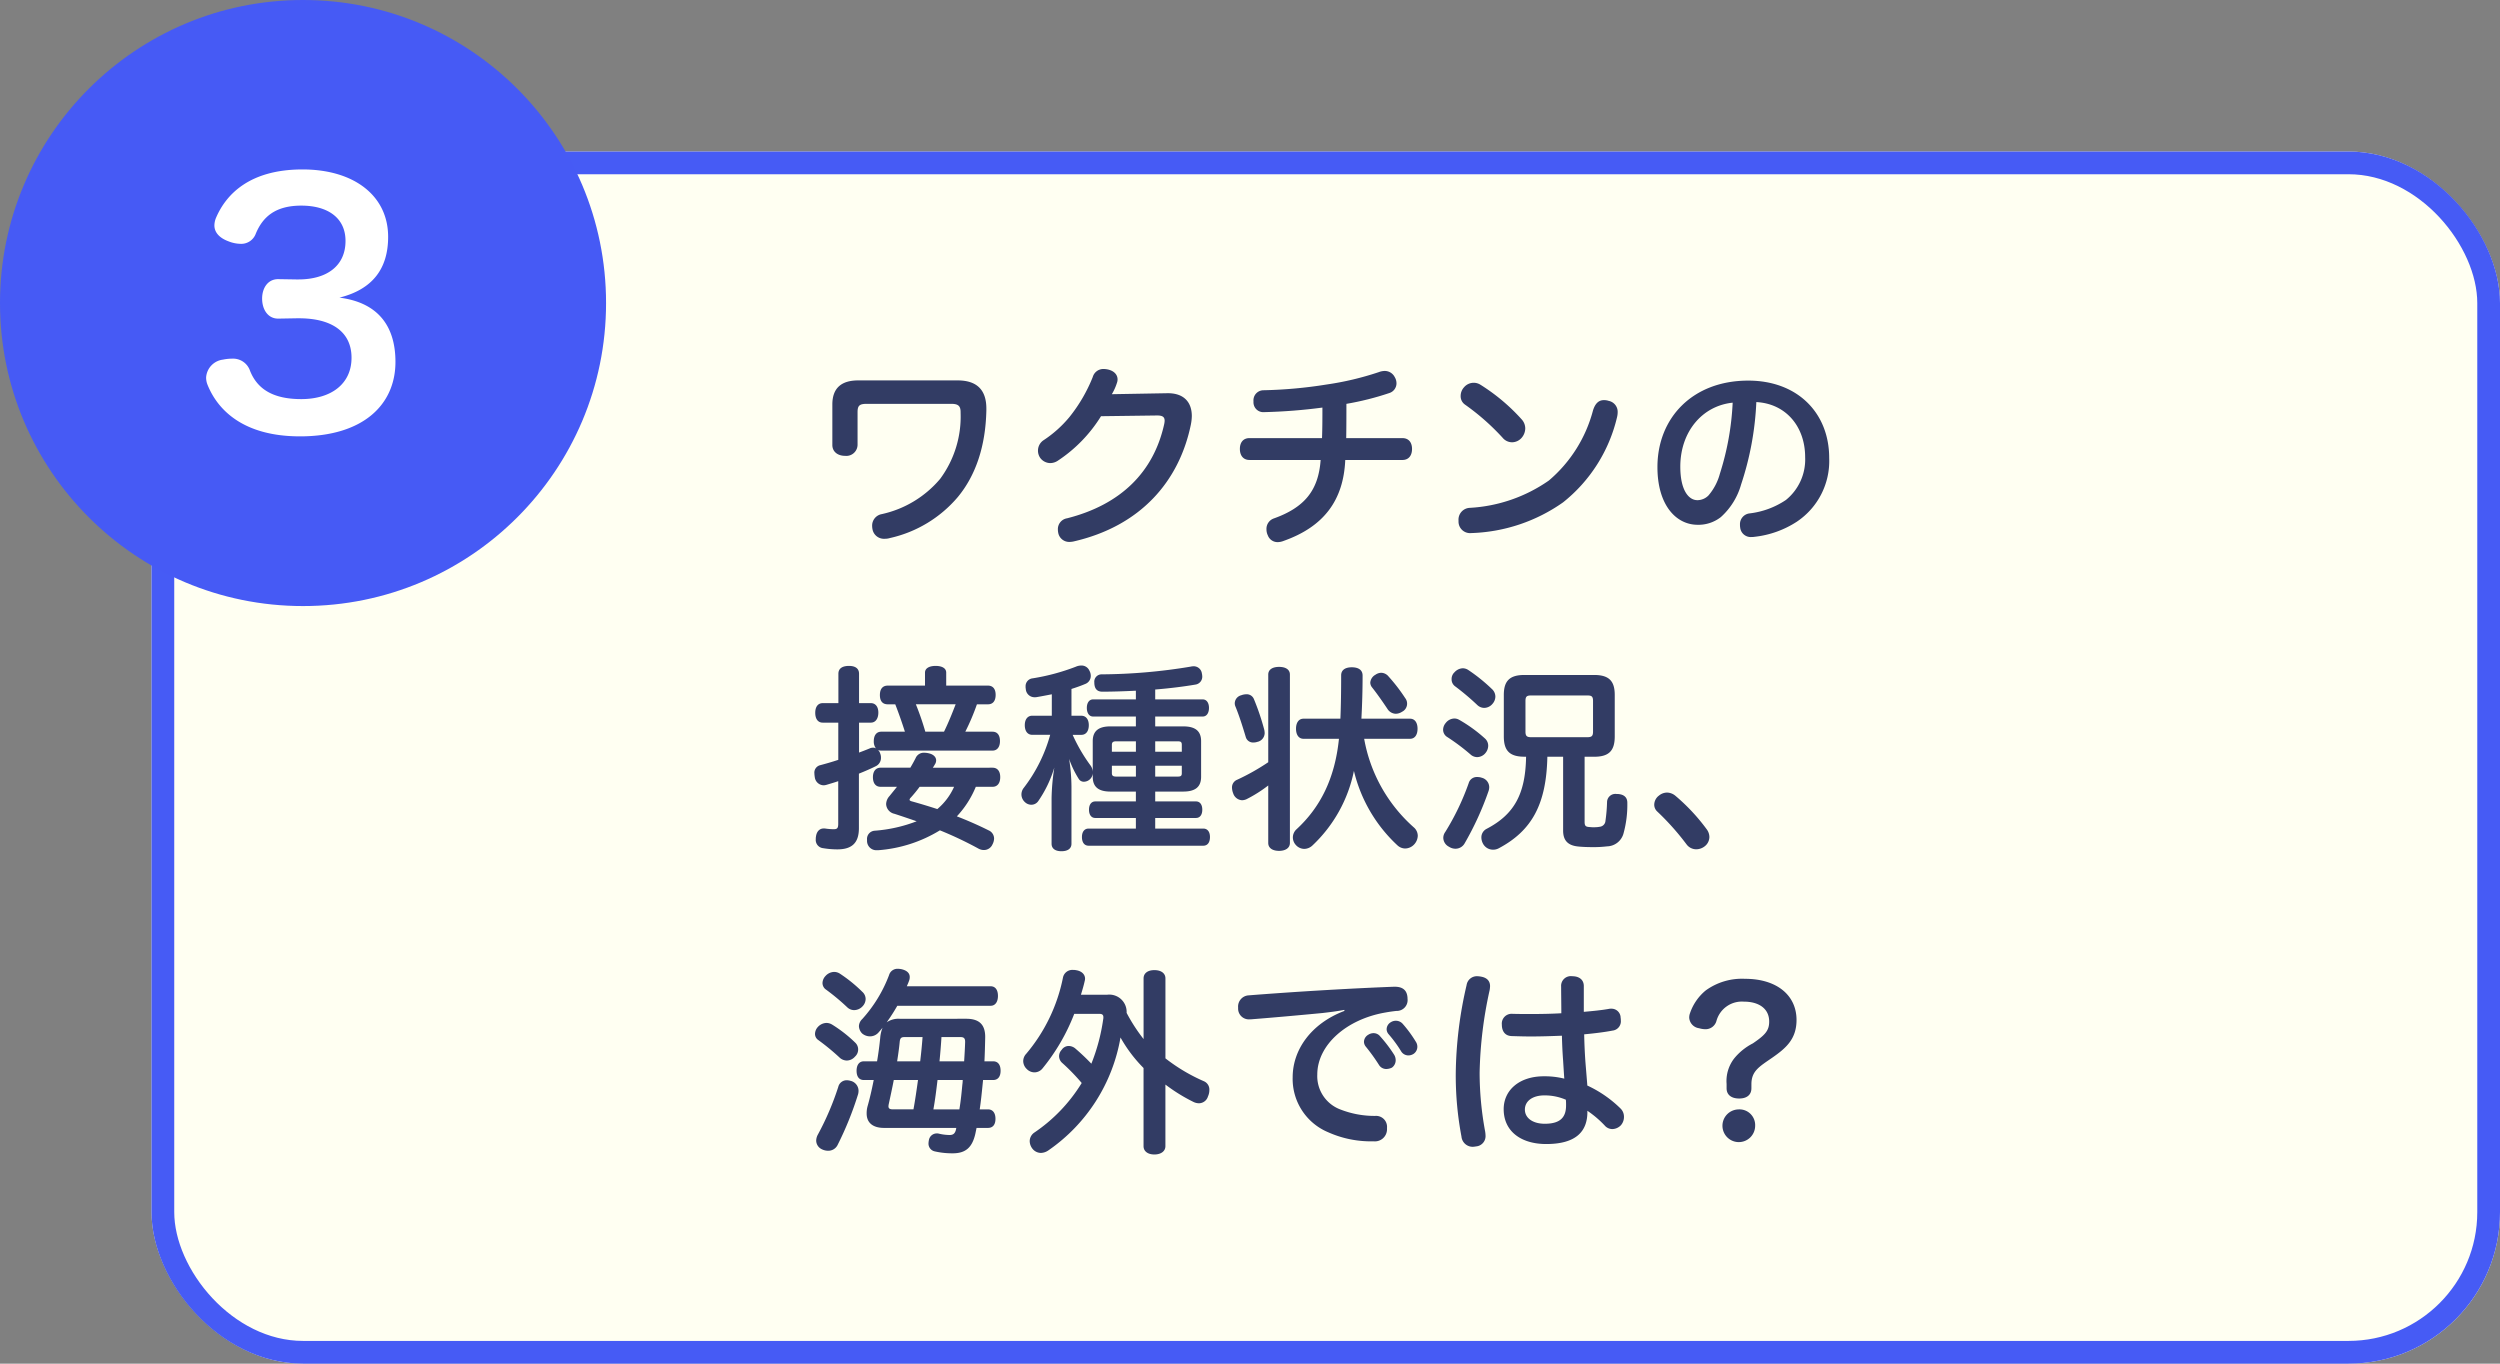
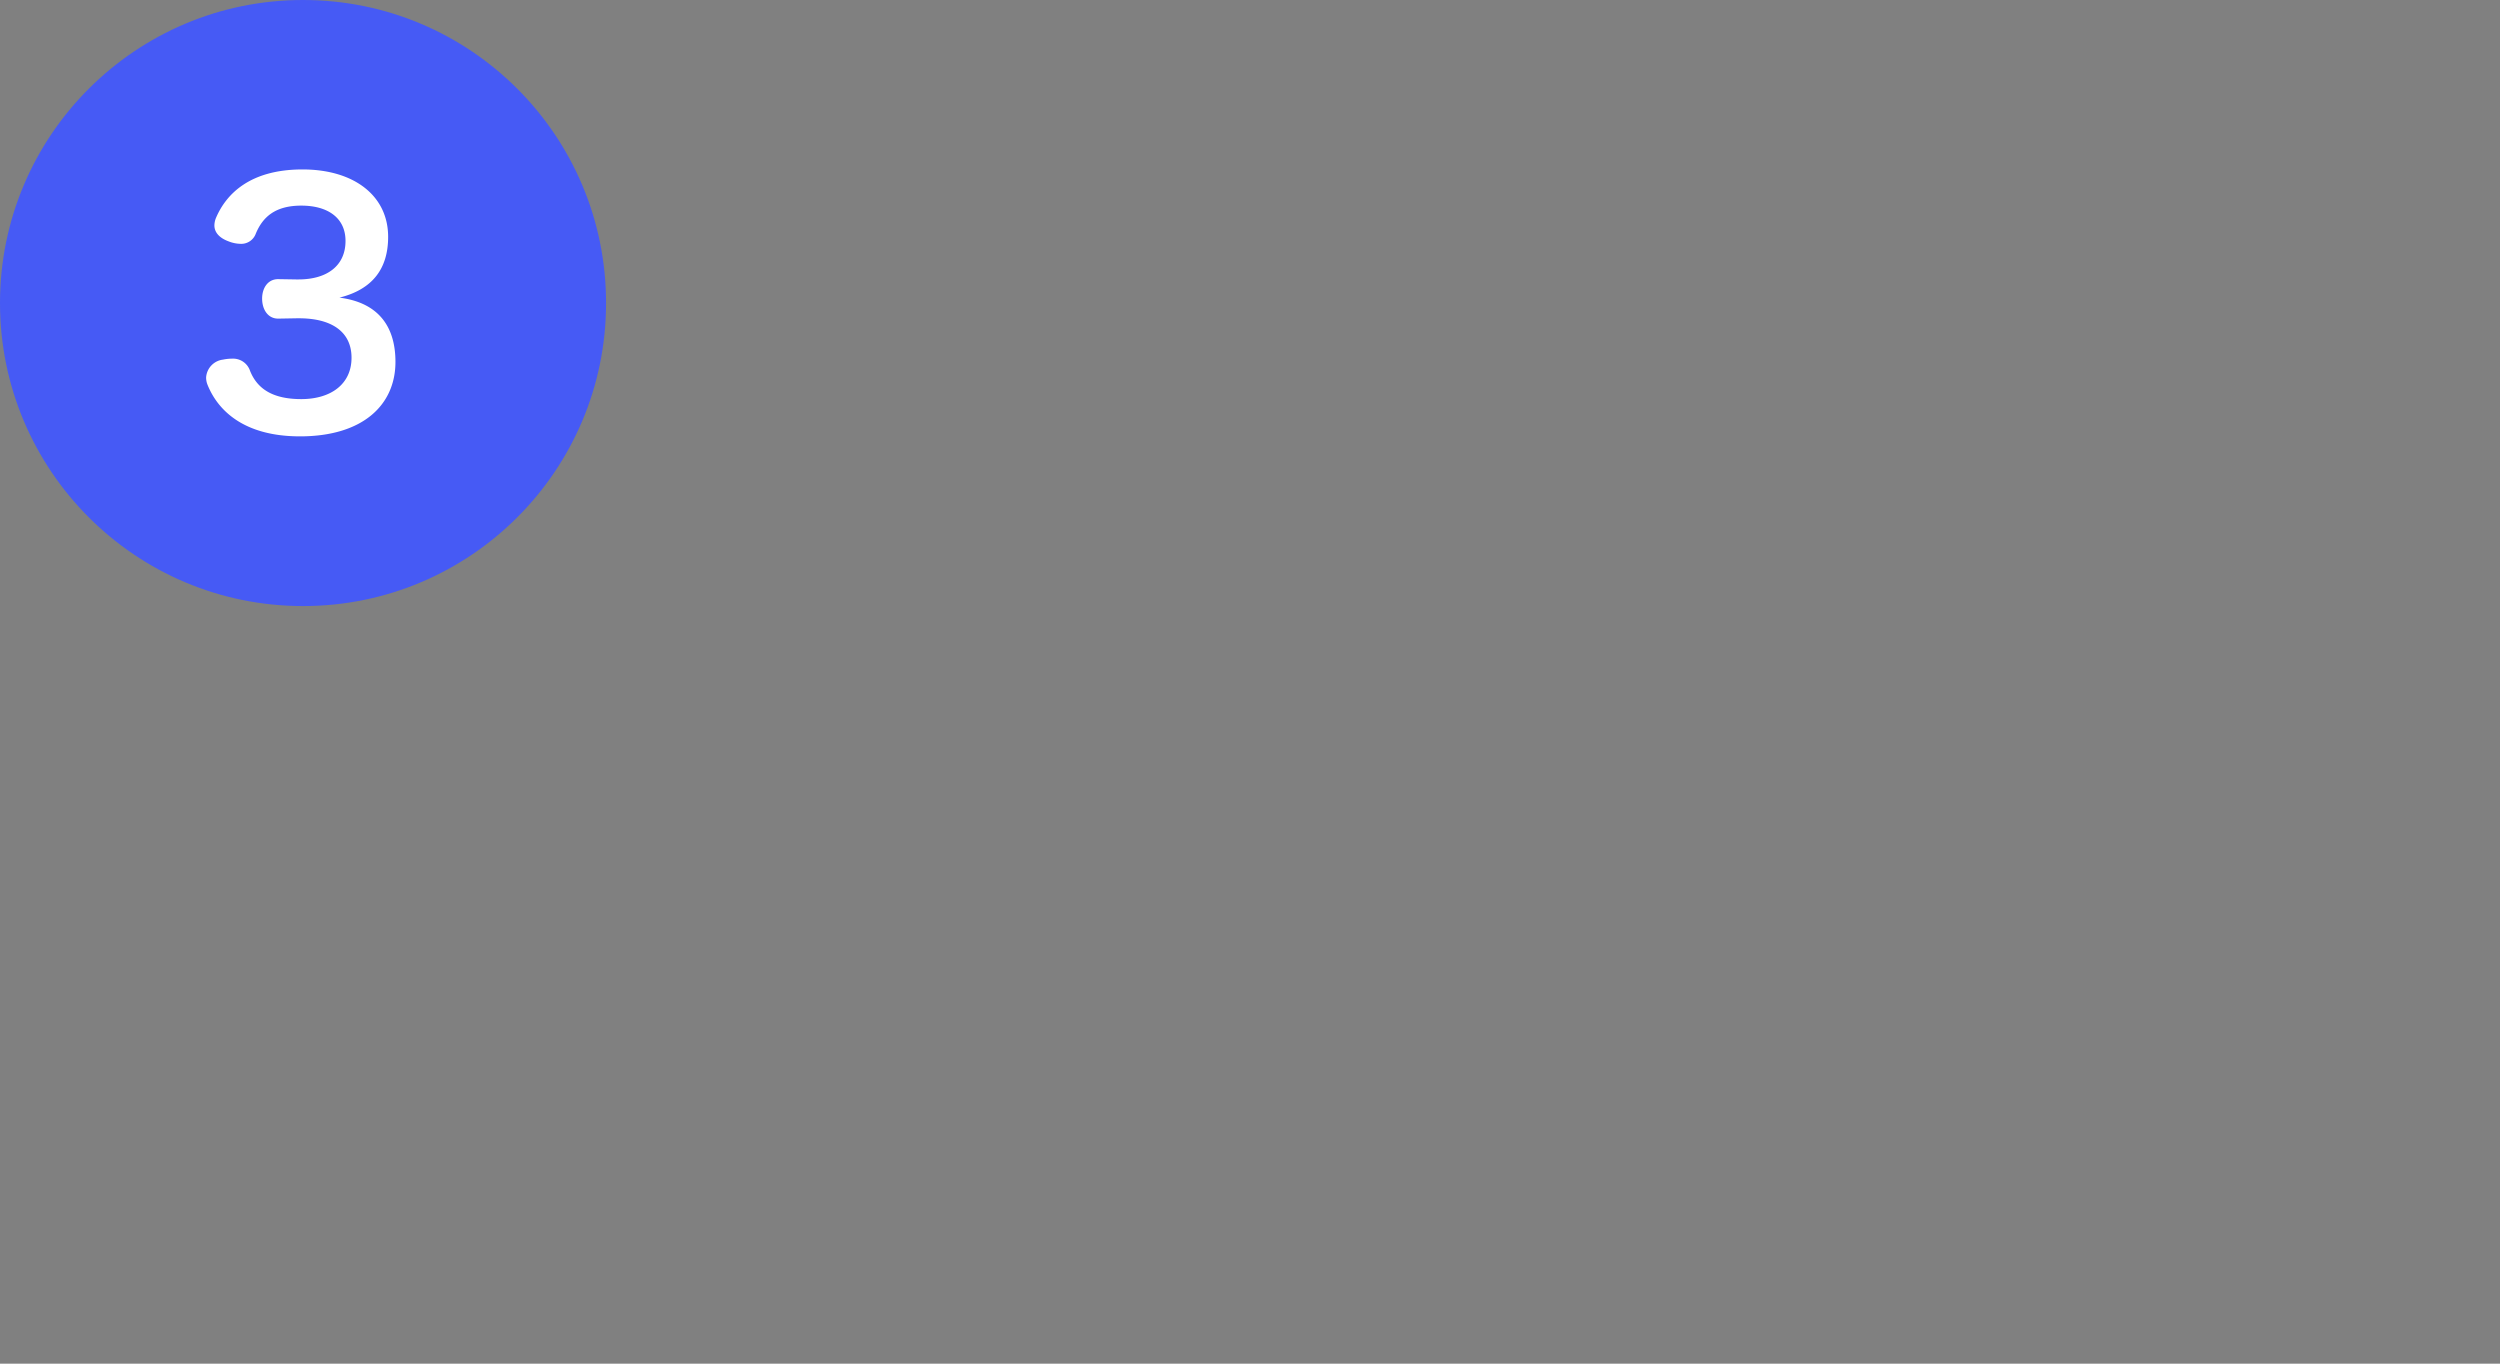
<svg xmlns="http://www.w3.org/2000/svg" width="330" height="180" viewBox="0 0 330 180">
  <rect x="0" y="0" width="330" height="180" fill="#808080" stroke="none" />
  <g id="グループ_2076" data-name="グループ 2076" transform="translate(-34 -3769)">
    <g id="長方形_3073" data-name="長方形 3073" transform="translate(54 3789)" fill="#fffff2" stroke="#465bf5" stroke-width="3">
-       <rect width="310" height="160" rx="20" stroke="none" />
-       <rect x="1.5" y="1.5" width="307" height="157" rx="18.5" fill="none" />
-     </g>
+       </g>
    <circle id="楕円形_50" data-name="楕円形 50" cx="40" cy="40" r="40" transform="translate(34 3769)" fill="#465af5" />
    <path id="パス_39518" data-name="パス 39518" d="M-3.213-19.152C-4.641-19.194-5.4-17.976-5.4-16.59c0,1.428.756,2.688,2.184,2.646l2.352-.042h.336c4.284,0,6.93,1.764,6.93,5.208,0,3.486-2.73,5.46-6.636,5.46-3.864,0-5.838-1.428-6.762-3.738a2.36,2.36,0,0,0-2.394-1.6,5.908,5.908,0,0,0-1.176.126,2.537,2.537,0,0,0-2.226,2.352,2.54,2.54,0,0,0,.168.924C-11.277-1.848-7.833,1.6-.4,1.6c8.358,0,12.6-4.2,12.6-9.828,0-4.872-2.436-7.854-7.392-8.484,4.368-1.092,6.426-3.822,6.426-8.022,0-5.46-4.536-8.9-11.3-8.9-7.014,0-10.08,3.318-11.382,6.3A2.736,2.736,0,0,0-11.7-26.25c0,.966.714,1.68,1.848,2.1a4.535,4.535,0,0,0,1.6.336,2.042,2.042,0,0,0,2.016-1.344c.924-2.226,2.6-3.7,6.006-3.7,3.528,0,5.838,1.638,5.838,4.662,0,3.276-2.436,5.082-6.216,5.082H-.9Z" transform="translate(74 3825)" fill="#fff" />
-     <path id="パス_39517" data-name="パス 39517" d="M-61.724-19.786c-2.184,0-3.406.988-3.406,3.172v5.356c0,.858.676,1.43,1.69,1.43a1.483,1.483,0,0,0,1.638-1.43V-15.6c0-.858.26-1.092,1.2-1.092h11.18c.91,0,1.222.286,1.222,1.092v.1a13.815,13.815,0,0,1-2.7,8.71A13.985,13.985,0,0,1-58.63-2.132,1.537,1.537,0,0,0-59.878-.624,2.564,2.564,0,0,0-59.8,0a1.538,1.538,0,0,0,1.586,1.118,2.3,2.3,0,0,0,.7-.1,16.434,16.434,0,0,0,8.944-5.408C-46.2-7.254-44.9-11.1-44.8-15.834v-.234c0-2.418-1.2-3.718-3.8-3.718Zm39.468,4.628c.728,0,.988.208.988.7a2.592,2.592,0,0,1-.052.416C-22.7-7.748-26.988-3.406-34.138-1.586A1.442,1.442,0,0,0-35.36-.13a2.361,2.361,0,0,0,.078.6A1.475,1.475,0,0,0-33.8,1.534a2.865,2.865,0,0,0,.468-.052C-24.414-.546-19.344-6.5-17.81-13.936a6.173,6.173,0,0,0,.13-1.144c0-1.872-1.092-3.042-3.224-3.016l-7.332.13a6.994,6.994,0,0,0,.676-1.508,1.215,1.215,0,0,0,.078-.442c0-.572-.39-1.092-1.222-1.3a2.914,2.914,0,0,0-.624-.078,1.458,1.458,0,0,0-1.43,1.066,20.629,20.629,0,0,1-3.094,5.3,15.34,15.34,0,0,1-3.406,3.042,1.648,1.648,0,0,0-.728,1.378,1.659,1.659,0,0,0,.286.936,1.666,1.666,0,0,0,1.326.7,1.829,1.829,0,0,0,1.04-.338,19.019,19.019,0,0,0,5.668-5.85ZM2.7-12.168c.026-1.456.026-2.99.026-4.524A37.435,37.435,0,0,0,8.4-18.122a1.345,1.345,0,0,0,.936-1.3,1.593,1.593,0,0,0-.234-.806,1.473,1.473,0,0,0-1.326-.806,2.3,2.3,0,0,0-.78.156A39.272,39.272,0,0,1,.078-19.24a59.911,59.911,0,0,1-8.346.754,1.331,1.331,0,0,0-1.274,1.43v.13A1.3,1.3,0,0,0-8.112-15.6h.052a71.325,71.325,0,0,0,7.618-.6c0,1.274,0,2.73-.052,4.03h-9.568c-.858,0-1.274.6-1.274,1.43s.416,1.456,1.274,1.456H-.676c-.286,4-2.106,6.266-6.188,7.722A1.45,1.45,0,0,0-7.826-.13a1.817,1.817,0,0,0,.182.806,1.364,1.364,0,0,0,1.326.884A2.171,2.171,0,0,0-5.564,1.4C-.286-.468,2.34-3.926,2.574-9.282h7.54c.858,0,1.274-.624,1.274-1.456s-.416-1.43-1.274-1.43Zm17.758-7.02a1.659,1.659,0,0,0-.936-.286,1.684,1.684,0,0,0-1.274.6,1.7,1.7,0,0,0-.442,1.144,1.342,1.342,0,0,0,.546,1.118,30.843,30.843,0,0,1,4.992,4.394,1.633,1.633,0,0,0,1.248.6,1.7,1.7,0,0,0,1.248-.572,1.942,1.942,0,0,0,.494-1.248,1.784,1.784,0,0,0-.442-1.17A25.514,25.514,0,0,0,20.462-19.188Zm16.9,2.106a1.889,1.889,0,0,0-.65-.1c-.624,0-1.118.364-1.43,1.352a18.19,18.19,0,0,1-5.824,9.256A20.164,20.164,0,0,1,19.006-2.964,1.556,1.556,0,0,0,17.524-1.3v.182A1.522,1.522,0,0,0,19.214.364h.052A22.211,22.211,0,0,0,31.33-3.692,20.3,20.3,0,0,0,38.454-14.95a2.73,2.73,0,0,0,.078-.624A1.473,1.473,0,0,0,37.362-17.082Zm19.474.156c3.9.208,6.448,3.224,6.448,7.28A6.873,6.873,0,0,1,60.736-4a10.861,10.861,0,0,1-4.784,1.768A1.429,1.429,0,0,0,54.678-.728a1.842,1.842,0,0,0,.026.364A1.4,1.4,0,0,0,56.238.884,1.717,1.717,0,0,0,56.6.858a12.747,12.747,0,0,0,5.59-2,9.64,9.64,0,0,0,4.264-8.4c0-5.98-4.212-10.218-10.686-10.218-7.332,0-11.986,4.914-11.986,11.414,0,5.07,2.5,7.618,5.3,7.618a4.792,4.792,0,0,0,3.068-1.014,9.087,9.087,0,0,0,2.678-4.316A39.765,39.765,0,0,0,56.836-16.926Zm-3.12.078a36.175,36.175,0,0,1-1.69,9.386A7.284,7.284,0,0,1,50.518-4.6a2.077,2.077,0,0,1-1.456.624C47.892-3.978,46.8-5.3,46.8-8.4,46.8-13,49.686-16.432,53.716-16.848ZM-43.992,29.08c.65,0,.988-.52.988-1.248,0-.78-.338-1.248-.988-1.248H-47.58a29.548,29.548,0,0,0,1.534-3.614h1.456c.65,0,1.014-.442,1.014-1.248,0-.78-.364-1.222-1.014-1.222H-50.1V18.784c0-.572-.546-.884-1.4-.884-.832,0-1.4.312-1.4.884V20.5h-4.914c-.676,0-1.04.442-1.04,1.248s.364,1.222,1.04,1.222h.988c.468,1.2.884,2.392,1.274,3.614h-3.12c-.624,0-.988.468-.988,1.248a1.514,1.514,0,0,0,.286.962.627.627,0,0,0-.39-.1.99.99,0,0,0-.442.1q-.663.273-1.4.546V25.388h1.56c.624,0,.988-.546.988-1.326,0-.754-.364-1.248-.988-1.248h-1.56V18.94c0-.7-.494-1.04-1.326-1.04-.884,0-1.4.338-1.4,1.04v3.874H-66.4c-.65,0-.988.52-.988,1.274,0,.78.338,1.3.988,1.3h2.054V30.3c-.858.286-1.69.52-2.366.7A1.01,1.01,0,0,0-67.5,32.1a3.553,3.553,0,0,0,.052.494,1.209,1.209,0,0,0,1.17,1.066,1.522,1.522,0,0,0,.338-.052c.52-.156,1.066-.312,1.586-.494v5.616c0,.624-.156.728-.65.728a8.518,8.518,0,0,1-1.118-.1h-.156c-.468,0-.91.312-1.014,1.066a1.6,1.6,0,0,0-.026.338,1.092,1.092,0,0,0,.988,1.2,11.383,11.383,0,0,0,1.846.156c1.924,0,2.86-.832,2.86-2.808V32.122c.78-.312,1.56-.65,2.236-.988a1.206,1.206,0,0,0,.676-1.118,1.358,1.358,0,0,0-.1-.546A1.028,1.028,0,0,0-59.1,29a1.078,1.078,0,0,0,.416.078Zm-8.866-2.5a37.118,37.118,0,0,0-1.248-3.614h5.252c-.468,1.222-.962,2.444-1.534,3.614Zm.988,4.758a3.641,3.641,0,0,0,.26-.416.974.974,0,0,0,.182-.546c0-.442-.364-.806-.962-.936a2.52,2.52,0,0,0-.6-.078,1.166,1.166,0,0,0-1.144.7c-.208.416-.442.832-.7,1.274H-58.76c-.65,0-1.014.494-1.014,1.248,0,.806.364,1.274,1.014,1.274H-56.6c-.312.39-.65.806-.988,1.222a1.635,1.635,0,0,0-.442,1.066,1.372,1.372,0,0,0,1.092,1.274c.962.312,1.95.65,2.938.988a19.307,19.307,0,0,1-5.564,1.248,1.085,1.085,0,0,0-.988,1.17v.182a1.23,1.23,0,0,0,1.274,1.222h.182a18.145,18.145,0,0,0,8.164-2.626,48.468,48.468,0,0,1,5.1,2.418,1.487,1.487,0,0,0,.7.182,1.23,1.23,0,0,0,1.144-.754,1.739,1.739,0,0,0,.208-.754,1.186,1.186,0,0,0-.728-1.092c-1.4-.7-2.782-1.3-4.186-1.846a12.814,12.814,0,0,0,2.5-3.9h2.21c.65,0,1.014-.494,1.014-1.274s-.364-1.248-1.014-1.248Zm2.808,2.522a8.2,8.2,0,0,1-2.21,2.938q-1.677-.546-3.354-1.014c-.208-.052-.312-.13-.312-.208a.452.452,0,0,1,.156-.286,17.273,17.273,0,0,0,1.17-1.43Zm12.9-9.386H-38.74c-.624,0-.988.494-.988,1.248,0,.78.364,1.274.988,1.274h2.366a20.308,20.308,0,0,1-3.484,6.994,1.412,1.412,0,0,0-.312.884,1.373,1.373,0,0,0,.468,1.014,1.226,1.226,0,0,0,.832.338,1.1,1.1,0,0,0,.91-.468,15.64,15.64,0,0,0,2.132-4.446,28.954,28.954,0,0,0-.364,4.056v6.006c0,.624.468.988,1.3.988.858,0,1.326-.364,1.326-.988v-7.54a24.038,24.038,0,0,0-.312-3.666A12.675,12.675,0,0,0-32.6,32.824a.772.772,0,0,0,.7.364,1.18,1.18,0,0,0,.858-.416,1.182,1.182,0,0,0,.286-.806,1.518,1.518,0,0,0-.286-.91A21.946,21.946,0,0,1-33.41,27h1.144c.624,0,.988-.494.988-1.274,0-.754-.364-1.248-.988-1.248h-1.3V20.942c.65-.208,1.248-.416,1.794-.65a1.129,1.129,0,0,0,.754-1.066,1.415,1.415,0,0,0-.182-.7,1.128,1.128,0,0,0-1.092-.676,1.811,1.811,0,0,0-.7.156,28.169,28.169,0,0,1-5.694,1.534,1.037,1.037,0,0,0-.936,1.092,1.266,1.266,0,0,0,.026.312,1.152,1.152,0,0,0,1.2,1.092,1.166,1.166,0,0,0,.286-.026c.6-.1,1.274-.234,1.95-.364Zm13.65-2.158v-1.3c1.924-.156,3.77-.39,5.3-.65a1.05,1.05,0,0,0,.91-1.092,2.007,2.007,0,0,0-.052-.39,1.089,1.089,0,0,0-1.118-.936,2.007,2.007,0,0,0-.39.052,73.451,73.451,0,0,1-11.7,1.014.964.964,0,0,0-.988,1.066v.078c.026.728.338,1.144,1.066,1.144,1.352,0,2.886-.052,4.42-.13V22.32h-5.642c-.546,0-.832.494-.832,1.118,0,.65.286,1.144.832,1.144h5.642v1.3h-3.354c-1.56,0-2.34.6-2.34,1.95v4.706c0,1.352.78,1.95,2.34,1.95h3.354v1.3H-30.42c-.52,0-.832.416-.832,1.092s.312,1.092.832,1.092h5.356v1.4H-31.3c-.572,0-.884.442-.884,1.118,0,.7.312,1.144.884,1.144h15.132c.572,0,.884-.442.884-1.144,0-.676-.312-1.118-.884-1.118h-6.344v-1.4h5.382c.52,0,.832-.416.832-1.092s-.312-1.092-.832-1.092h-5.382v-1.3h3.692c1.586,0,2.366-.6,2.366-1.95V27.832c0-1.352-.78-1.95-2.366-1.95h-3.692v-1.3h6.266c.546,0,.832-.494.832-1.144,0-.624-.286-1.118-.832-1.118Zm-2.548,5.538v1.378h-3.172v-.91c0-.364.182-.468.572-.468Zm2.548,0h2.99c.39,0,.52.1.52.468v.91h-3.51Zm0,4.654v-1.43h3.51v.988c0,.338-.13.442-.52.442Zm-2.548,0h-2.6c-.39,0-.572-.1-.572-.442v-.988h3.172ZM11.128,27.52c.624,0,.988-.52.988-1.326s-.364-1.326-.988-1.326H4.706c.1-1.872.156-3.744.156-5.694,0-.754-.572-1.092-1.43-1.092-.832,0-1.4.338-1.4,1.066,0,2-.026,3.952-.1,5.72H-2.938c-.624,0-.988.52-.988,1.326s.364,1.326.988,1.326h4.68C1.2,32.85-.78,36.62-3.848,39.454a1.469,1.469,0,0,0-.494,1.092,1.489,1.489,0,0,0,.39.988,1.511,1.511,0,0,0,1.118.52,1.613,1.613,0,0,0,1.066-.442,18.57,18.57,0,0,0,5.486-9.854A19.634,19.634,0,0,0,9.49,41.612a1.54,1.54,0,0,0,.988.39,1.662,1.662,0,0,0,1.2-.546,1.756,1.756,0,0,0,.468-1.144,1.492,1.492,0,0,0-.546-1.118A20.352,20.352,0,0,1,5.07,27.52Zm-18.72,3.094A29.248,29.248,0,0,1-11.7,32.928a1.083,1.083,0,0,0-.676,1.04,2.171,2.171,0,0,0,.156.754,1.308,1.308,0,0,0,1.17.91,1.521,1.521,0,0,0,.572-.13,17.67,17.67,0,0,0,2.886-1.82v7.592c0,.65.546,1.04,1.43,1.04.858,0,1.43-.39,1.43-1.04V19.044c0-.65-.546-1.014-1.43-1.014s-1.43.364-1.43,1.014Zm-.52-4.264A31.324,31.324,0,0,0-9.49,22.268a1.018,1.018,0,0,0-1.014-.624,1.929,1.929,0,0,0-.65.13,1.121,1.121,0,0,0-.858,1.04,1.1,1.1,0,0,0,.1.468c.468,1.144.936,2.6,1.352,4a.991.991,0,0,0,1.014.728,1.514,1.514,0,0,0,.494-.078,1.208,1.208,0,0,0,.988-1.17A2.593,2.593,0,0,0-8.112,26.35ZM6.552,19.07a1.3,1.3,0,0,0-.676,1.04,1.037,1.037,0,0,0,.234.624c.7.884,1.456,1.976,2.028,2.834a1.345,1.345,0,0,0,1.092.65,1.55,1.55,0,0,0,.832-.26,1.194,1.194,0,0,0,.416-1.82A22.629,22.629,0,0,0,8.294,19.3a1.3,1.3,0,0,0-.962-.494A1.394,1.394,0,0,0,6.552,19.07Zm19.89,10.816c-.078,4.914-1.56,7.618-5.2,9.516a1.26,1.26,0,0,0-.7,1.17,1.751,1.751,0,0,0,.208.78,1.493,1.493,0,0,0,1.326.806,1.539,1.539,0,0,0,.754-.182c4.42-2.34,6.292-5.876,6.422-12.09h2.08v9.75c0,1.248.572,1.976,2.028,2.106.52.052,1.17.078,1.82.078a14.713,14.713,0,0,0,1.95-.1,2.309,2.309,0,0,0,2.184-1.742,14.247,14.247,0,0,0,.494-3.952c.026-.858-.546-1.2-1.352-1.222h-.078a1.1,1.1,0,0,0-1.248,1.092,20.971,20.971,0,0,1-.208,2.444.836.836,0,0,1-.676.78,4.3,4.3,0,0,1-.832.078,3.84,3.84,0,0,1-.546-.026c-.572-.026-.7-.156-.7-.7v-8.58h1.248c1.9,0,2.73-.728,2.73-2.678V21.722c0-1.9-.832-2.626-2.73-2.626H26.234c-1.9,0-2.73.728-2.73,2.626v5.486c0,1.95.832,2.678,2.73,2.678Zm.7-2.574c-.572,0-.78-.13-.78-.728V22.528c0-.624.208-.728.78-.728H34.5c.572,0,.78.1.78.728v4.056c0,.6-.208.728-.78.728Zm-8.32-8.866a1.338,1.338,0,0,0-.728-.234,1.545,1.545,0,0,0-1.092.52,1.2,1.2,0,0,0-.39.91,1.124,1.124,0,0,0,.442.936,32.775,32.775,0,0,1,2.964,2.5,1.346,1.346,0,0,0,.91.364A1.448,1.448,0,0,0,22,22.918a1.476,1.476,0,0,0,.39-.962,1.373,1.373,0,0,0-.468-1.014A22.447,22.447,0,0,0,18.824,18.446Zm-1.2,6.578a1.235,1.235,0,0,0-.65-.182,1.481,1.481,0,0,0-1.144.6,1.4,1.4,0,0,0-.338.884,1.133,1.133,0,0,0,.468.91,27.427,27.427,0,0,1,3.224,2.418,1.326,1.326,0,0,0,.806.286,1.44,1.44,0,0,0,1.118-.572,1.536,1.536,0,0,0,.338-.936,1.288,1.288,0,0,0-.442-.962A19.252,19.252,0,0,0,17.628,25.024Zm2.99,7.644a1.706,1.706,0,0,0-.6-.1,1.109,1.109,0,0,0-1.144.806,32.853,32.853,0,0,1-3.094,6.448,1.334,1.334,0,0,0-.26.78,1.349,1.349,0,0,0,.754,1.17,1.568,1.568,0,0,0,.858.26,1.384,1.384,0,0,0,1.2-.7A39.844,39.844,0,0,0,21.5,34.384a1.633,1.633,0,0,0,.078-.494A1.3,1.3,0,0,0,20.618,32.668Zm23.348,2.366a1.529,1.529,0,0,0-.6,1.17,1.22,1.22,0,0,0,.39.91,34.01,34.01,0,0,1,3.874,4.342,1.588,1.588,0,0,0,1.274.65,1.828,1.828,0,0,0,1.118-.39,1.577,1.577,0,0,0,.624-1.222,1.744,1.744,0,0,0-.364-1.04,25.579,25.579,0,0,0-4.134-4.42,1.788,1.788,0,0,0-1.092-.416A1.694,1.694,0,0,0,43.966,35.034Zm-100.2,29.444a2.75,2.75,0,0,0-1.716.468,23.99,23.99,0,0,0,1.4-2.184h12.324c.624,0,.962-.546.962-1.3,0-.78-.338-1.274-.962-1.274H-55.3c.1-.234.208-.468.286-.7a1.322,1.322,0,0,0,.1-.52c0-.468-.312-.806-.91-.988a2.38,2.38,0,0,0-.676-.1,1.152,1.152,0,0,0-1.144.832,18.254,18.254,0,0,1-3.536,5.8,1.368,1.368,0,0,0-.442.936,1.459,1.459,0,0,0,.416.962,1.619,1.619,0,0,0,1.04.39,1.5,1.5,0,0,0,1.092-.468c.182-.208.39-.442.572-.676A4.507,4.507,0,0,0-58.812,67c-.1.988-.234,2.054-.416,3.094H-60.97c-.624,0-.962.494-.962,1.248,0,.78.338,1.222.962,1.222h1.3c-.26,1.326-.546,2.548-.832,3.536a3.559,3.559,0,0,0-.1.884c0,1.248.858,1.9,2.288,1.9h9.542l-.026.156c-.13.624-.416.78-.858.78a6.331,6.331,0,0,1-1.43-.182.884.884,0,0,0-.26-.026,1.056,1.056,0,0,0-1.04.884,2.592,2.592,0,0,0-.052.416,1.044,1.044,0,0,0,.806,1.066,10.378,10.378,0,0,0,2.392.26c1.69,0,2.574-.754,2.99-2.6.052-.234.1-.494.156-.754h1.508c.624,0,.988-.416.988-1.2s-.364-1.248-.988-1.248h-1.092c.156-1.04.26-2.054.364-3.094l.078-.78h1.326c.65,0,.988-.468.988-1.222,0-.78-.338-1.248-.988-1.248h-1.144c.052-1.04.078-2.08.1-3.146.026-1.742-.832-2.47-2.5-2.47Zm4.446,11.96c.234-1.274.39-2.574.546-3.874h3.328a5.049,5.049,0,0,1-.052.624c-.1,1.092-.208,2.158-.39,3.25Zm.806-6.344c.1-.962.208-2.288.26-3.2h2.5c.416,0,.624.13.624.6v.078c-.026.858-.078,1.69-.13,2.522Zm-2.236-3.2c-.052.78-.182,2.132-.312,3.2h-3.042c.13-.858.26-1.716.338-2.574.052-.494.208-.624.624-.624Zm-.6,5.668c-.182,1.3-.364,2.6-.6,3.874H-57.1c-.442,0-.624-.1-.624-.416a2.162,2.162,0,0,1,.052-.338c.208-.962.442-2.028.65-3.12ZM-64.168,58.5a1.4,1.4,0,0,0-.728-.208,1.586,1.586,0,0,0-1.144.546,1.4,1.4,0,0,0-.39.91,1.066,1.066,0,0,0,.364.806,28.721,28.721,0,0,1,2.912,2.418,1.319,1.319,0,0,0,.91.364,1.524,1.524,0,0,0,1.092-.494,1.436,1.436,0,0,0,.416-.962,1.277,1.277,0,0,0-.442-.962A19.019,19.019,0,0,0-64.168,58.5Zm-1.014,6.734a1.471,1.471,0,0,0-.728-.208,1.6,1.6,0,0,0-1.118.52,1.4,1.4,0,0,0-.39.91.975.975,0,0,0,.364.78,30.31,30.31,0,0,1,2.938,2.418,1.442,1.442,0,0,0,.884.338,1.449,1.449,0,0,0,1.092-.52,1.262,1.262,0,0,0,.416-.962,1.234,1.234,0,0,0-.416-.91A17.7,17.7,0,0,0-65.182,65.232Zm2.444,7.436a1.767,1.767,0,0,0-.494-.078,1.143,1.143,0,0,0-1.118.884,36.939,36.939,0,0,1-2.678,6.266,1.749,1.749,0,0,0-.234.806,1.274,1.274,0,0,0,.728,1.144,1.876,1.876,0,0,0,.832.208,1.372,1.372,0,0,0,1.248-.728,43.686,43.686,0,0,0,2.73-6.76,2.021,2.021,0,0,0,.052-.416A1.364,1.364,0,0,0-62.738,72.668Zm32.864-8.84c.364,0,.52.13.52.442a1.166,1.166,0,0,1-.026.286,25.3,25.3,0,0,1-1.56,5.85c-.65-.676-1.326-1.326-2.054-1.95a1.414,1.414,0,0,0-.936-.39,1.135,1.135,0,0,0-.936.52,1.226,1.226,0,0,0-.338.832,1.224,1.224,0,0,0,.442.91,27.049,27.049,0,0,1,2.548,2.626,21.334,21.334,0,0,1-6.266,6.552,1.393,1.393,0,0,0-.6,1.118,1.677,1.677,0,0,0,.312.936,1.446,1.446,0,0,0,1.17.624,1.808,1.808,0,0,0,.988-.338,22.784,22.784,0,0,0,9.516-14.9,18.622,18.622,0,0,0,3.042,4.03V81.3c0,.65.546,1.092,1.43,1.092s1.456-.442,1.456-1.092V73.162a22.6,22.6,0,0,0,3.744,2.314,1.693,1.693,0,0,0,.676.156,1.254,1.254,0,0,0,1.2-.91,2.009,2.009,0,0,0,.182-.832,1.193,1.193,0,0,0-.728-1.17,23.406,23.406,0,0,1-5.07-3.016V59.148c0-.676-.572-1.092-1.456-1.092s-1.43.416-1.43,1.092v8.008A22.506,22.506,0,0,1-26.286,63.7a2.289,2.289,0,0,0-2.6-2.392h-3.432c.182-.6.364-1.2.494-1.794a1.3,1.3,0,0,0,.052-.312c0-.624-.494-1.04-1.222-1.144a1.482,1.482,0,0,0-.338-.026,1.262,1.262,0,0,0-1.352.988,22.333,22.333,0,0,1-4.862,10.088,1.426,1.426,0,0,0-.39.962,1.471,1.471,0,0,0,.468,1.04,1.426,1.426,0,0,0,1.014.442,1.367,1.367,0,0,0,1.066-.52,26.343,26.343,0,0,0,4.186-7.2Zm35.49,2.756a1.1,1.1,0,0,0-.572.936,1.037,1.037,0,0,0,.234.624A24.551,24.551,0,0,1,7.02,70.562a1.124,1.124,0,0,0,.988.546,1.771,1.771,0,0,0,.728-.182,1.2,1.2,0,0,0,.494-.988,1.392,1.392,0,0,0-.182-.676,18.173,18.173,0,0,0-1.872-2.47,1.106,1.106,0,0,0-.884-.416A1.289,1.289,0,0,0,5.616,66.584Zm2.99-1.664a1.1,1.1,0,0,0-.572.936,1.037,1.037,0,0,0,.234.624,16.95,16.95,0,0,1,1.664,2.262,1.122,1.122,0,0,0,.988.572,1.289,1.289,0,0,0,.676-.208,1.136,1.136,0,0,0,.494-.936,1.2,1.2,0,0,0-.208-.676,16.356,16.356,0,0,0-1.716-2.34,1.194,1.194,0,0,0-.91-.416A1.235,1.235,0,0,0,8.606,64.92ZM2.47,63.438C-1.924,65.1-4.368,68.56-4.368,72.2a7.628,7.628,0,0,0,4.68,7.254,13.805,13.805,0,0,0,6.006,1.2,1.6,1.6,0,0,0,1.768-1.612v-.182a1.447,1.447,0,0,0-1.56-1.56,12.343,12.343,0,0,1-4.55-.832,4.7,4.7,0,0,1-3.094-4.628c0-3.9,3.848-7.306,9-8.19.546-.1.988-.156,1.43-.208a1.428,1.428,0,0,0,1.482-1.612v-.1c-.052-.936-.546-1.482-1.69-1.482H9.022c-6.11.234-13.338.676-19.266,1.144A1.482,1.482,0,0,0-11.57,62.97v.182a1.422,1.422,0,0,0,1.56,1.4h.13c2.964-.234,6.162-.52,9.438-.832.832-.1,1.82-.208,2.886-.416ZM34.528,76.62a13.492,13.492,0,0,1,2.392,2.054,1.346,1.346,0,0,0,.91.364,1.629,1.629,0,0,0,1.118-.494,1.661,1.661,0,0,0,.416-1.118,1.512,1.512,0,0,0-.468-1.118,15.593,15.593,0,0,0-4.368-3.016c-.078-1.04-.182-2.236-.26-3.224-.078-1.118-.13-2.288-.156-3.536,1.378-.13,2.678-.286,3.744-.494a1.237,1.237,0,0,0,1.092-1.378,1.266,1.266,0,0,0-.026-.312,1.2,1.2,0,0,0-1.248-1.2,1.266,1.266,0,0,0-.312.026c-1.014.182-2.158.286-3.3.39V60.214c.026-.832-.546-1.352-1.534-1.352A1.282,1.282,0,0,0,31.07,60.24c0,1.118.026,2.314.026,3.51-1.378.078-2.73.1-4.056.1-.832,0-1.638,0-2.444-.026a1.292,1.292,0,0,0-1.352,1.43c0,.858.416,1.482,1.3,1.508.832.026,1.69.052,2.548.052,1.4,0,2.808-.052,4.082-.1q.039,1.755.156,3.276c.052.78.1,1.664.156,2.392a10.588,10.588,0,0,0-2.7-.312c-3.224,0-5.3,1.82-5.3,4.342,0,2.938,2.314,4.6,5.616,4.6,4.056,0,5.434-1.768,5.434-4.238Zm-2.834-1.456a6.818,6.818,0,0,1,.026.754c0,1.586-.78,2.418-2.808,2.418-1.586,0-2.626-.754-2.626-1.872,0-1.144,1.04-1.872,2.574-1.872A7.068,7.068,0,0,1,31.694,75.164ZM20.488,58.914a2.865,2.865,0,0,0-.468-.052,1.371,1.371,0,0,0-1.43,1.17A53.494,53.494,0,0,0,17.16,71.68a43.36,43.36,0,0,0,.754,8.346A1.486,1.486,0,0,0,19.4,81.378a2.9,2.9,0,0,0,.442-.052,1.36,1.36,0,0,0,1.248-1.456,3.907,3.907,0,0,0-.052-.52,42.745,42.745,0,0,1-.728-7.748,54.765,54.765,0,0,1,1.326-10.92,3.908,3.908,0,0,0,.052-.52C21.684,59.46,21.242,59.044,20.488,58.914Zm35.7,14.2c0-1.742,1.04-2.314,2.73-3.484,1.794-1.248,3.224-2.444,3.224-4.992,0-3.3-2.652-5.434-6.786-5.434a8.151,8.151,0,0,0-5.2,1.534,6.654,6.654,0,0,0-2.08,3.016,1.672,1.672,0,0,0-.1.572,1.5,1.5,0,0,0,1.3,1.4,3.059,3.059,0,0,0,.806.13,1.487,1.487,0,0,0,1.482-1.066,3.48,3.48,0,0,1,3.614-2.574c2.054,0,3.354.962,3.354,2.626,0,1.2-.52,1.768-2.158,2.886A7.706,7.706,0,0,0,53.924,69.7a4.868,4.868,0,0,0-1.014,3.38v.572c0,.884.65,1.352,1.664,1.352.988,0,1.612-.468,1.612-1.352Zm-1.664,3.328A2.158,2.158,0,1,0,56.68,78.6,2.075,2.075,0,0,0,54.522,76.438Z" transform="translate(209 3839)" fill="#323c64" />
  </g>
</svg>